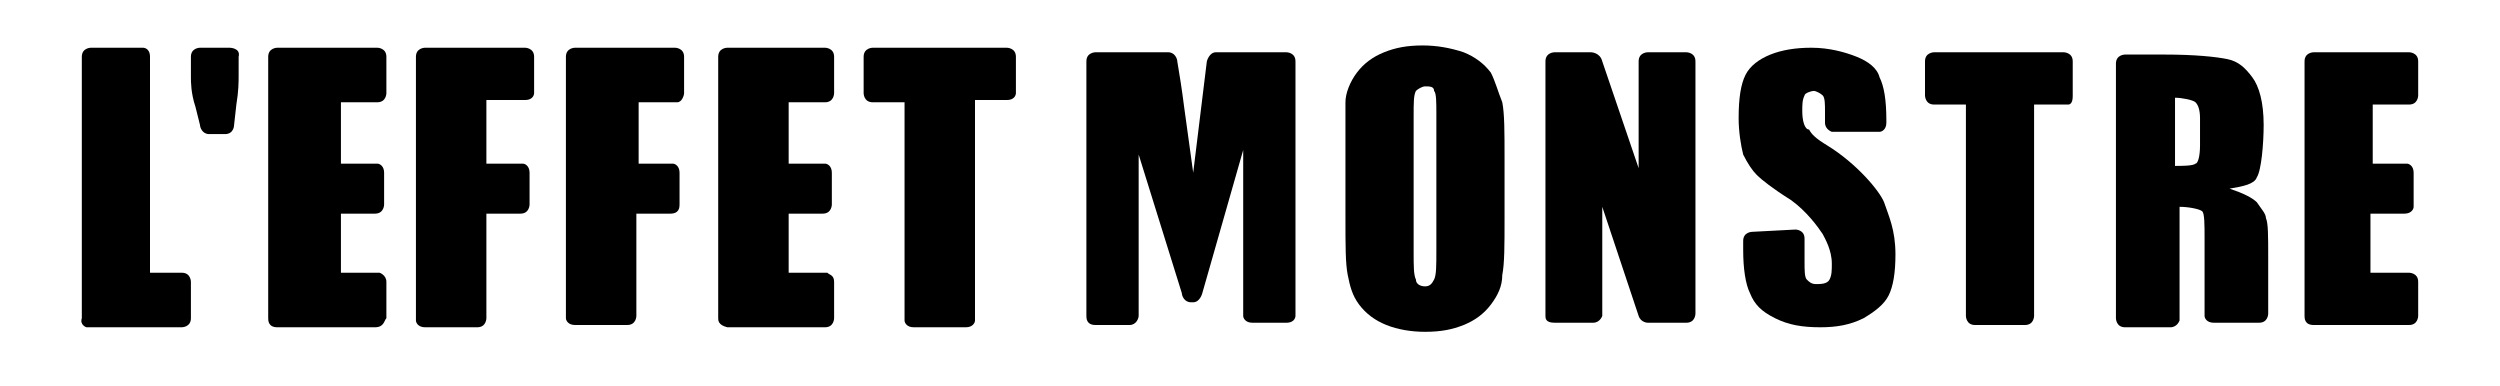
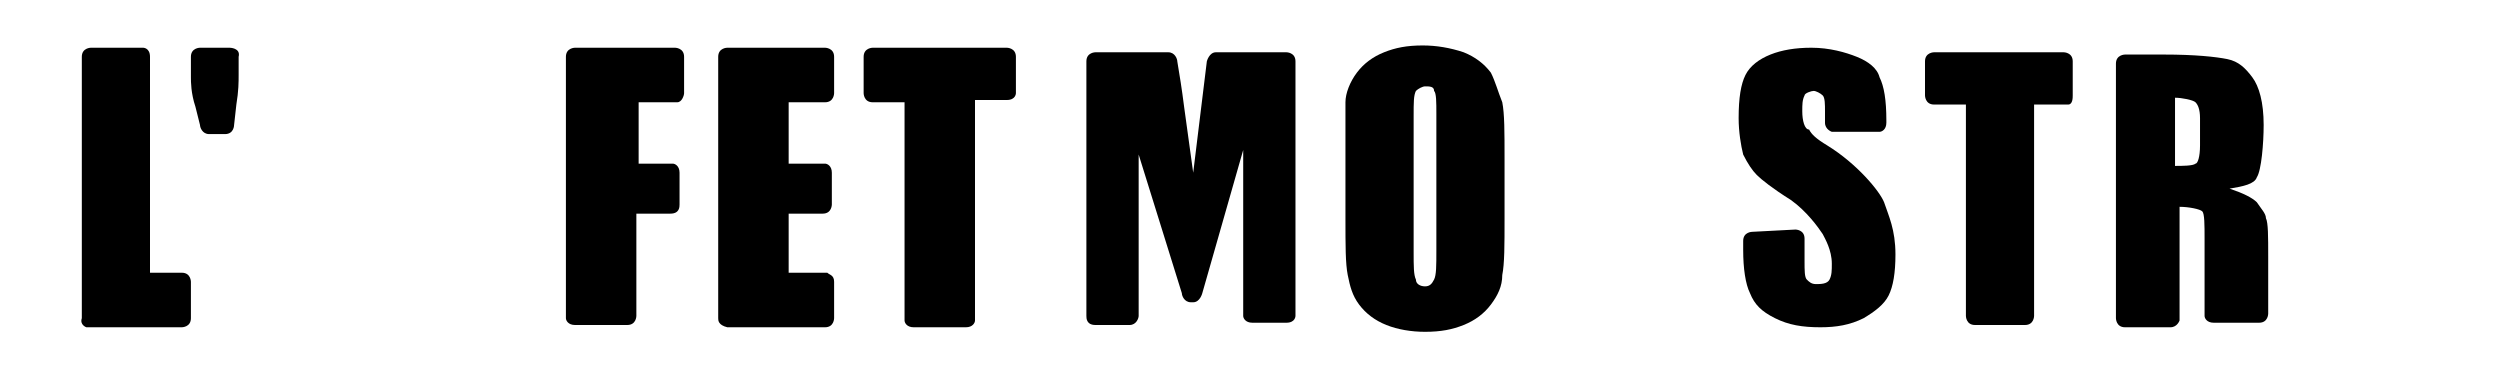
<svg xmlns="http://www.w3.org/2000/svg" width="110" height="17" viewBox="0 0 110 17" fill="none">
  <path d="M65.6 3.2C65.3 2.8 64.9 2.5 64.4 2.3C63.8 2.1 63.2 2 62.6 2C61.9 2 61.4 2.1 60.9 2.3C60.4 2.5 60 2.8 59.7 3.2C59.4 3.6 59.2 4.1 59.2 4.5C59.2 5 59.2 5.8 59.2 7V9.6C59.2 10.8 59.2 11.6 59.3 12.1C59.4 12.6 59.5 13 59.8 13.4C60.1 13.8 60.5 14.1 61 14.3C61.5 14.5 62.1 14.6 62.7 14.6C63.4 14.6 63.9 14.5 64.4 14.3C64.9 14.1 65.3 13.8 65.6 13.4C65.9 13 66.1 12.6 66.1 12.1C66.2 11.6 66.2 10.8 66.2 9.6V7C66.2 5.8 66.2 5 66.1 4.5C65.9 4 65.8 3.6 65.6 3.2ZM63.2 11C63.2 11.7 63.2 12.1 63.1 12.3C63 12.5 62.9 12.6 62.7 12.6C62.5 12.6 62.3 12.5 62.3 12.3C62.2 12.1 62.2 11.7 62.2 11.1V5.1C62.2 4.5 62.2 4.2 62.3 4C62.4 3.9 62.6 3.8 62.7 3.8C62.9 3.8 63.1 3.8 63.1 4C63.2 4.1 63.2 4.5 63.2 5V11Z" fill="black" />
-   <path d="M23.501 4.1V2.5C23.501 2.1 23.101 2.1 23.101 2.1H18.701C18.701 2.1 18.301 2.1 18.301 2.5V14.1C18.301 14.2 18.401 14.4 18.701 14.4H21.001C21.401 14.4 21.401 14 21.401 14V9.4H22.901C23.301 9.4 23.301 9 23.301 9V7.6C23.301 7.3 23.101 7.2 23.001 7.2H21.401V4.4H23.101C23.501 4.4 23.501 4.1 23.501 4.1Z" fill="black" />
  <path d="M30.1 4.1V2.5C30.1 2.1 29.7 2.1 29.7 2.1H25.3C25.3 2.1 24.9 2.1 24.9 2.5V14C24.9 14.1 25 14.3 25.3 14.3H27.6C28 14.3 28 13.9 28 13.9V9.4H29.5C29.9 9.4 29.9 9.1 29.9 9V7.6C29.9 7.3 29.7 7.2 29.6 7.2H28.1V4.5H29.8C30 4.5 30.1 4.2 30.1 4.1Z" fill="black" />
-   <path d="M17.001 14V12.4C17.001 12.1 16.701 12 16.701 12H15.001V9.4H16.501C16.901 9.4 16.901 9 16.901 9V7.6C16.901 7.3 16.701 7.2 16.601 7.2H15.001V4.5H16.601C17.001 4.5 17.001 4.1 17.001 4.1V2.5C17.001 2.1 16.601 2.1 16.601 2.1H12.201C12.201 2.1 11.801 2.1 11.801 2.5V14C11.801 14.1 11.801 14.4 12.201 14.4H16.501C16.901 14.4 16.901 14.1 17.001 14Z" fill="black" />
  <path d="M77.1 10.2C77.1 10.2 76.7 10.2 76.7 10.6V11C76.7 11.8 76.8 12.5 77 12.9C77.2 13.4 77.5 13.7 78.1 14C78.7 14.3 79.3 14.4 80.1 14.4C80.8 14.4 81.4 14.3 82 14C82.5 13.7 82.9 13.4 83.1 13C83.3 12.6 83.4 12 83.4 11.2C83.4 10.1 83.1 9.5 82.9 8.9C82.7 8.4 81.7 7.2 80.4 6.4C79.9 6.1 79.7 5.9 79.6 5.7C79.4 5.7 79.3 5.3 79.3 4.9C79.3 4.6 79.3 4.4 79.4 4.2C79.4 4.1 79.7 4 79.8 4C79.9 4 80.1 4.1 80.2 4.2C80.3 4.3 80.3 4.6 80.3 4.9V5.4C80.3 5.7 80.6 5.8 80.6 5.8H82.7C82.8 5.8 83 5.7 83 5.4V5.3C83 4.4 82.9 3.8 82.7 3.4C82.6 3 82.2 2.7 81.7 2.5C81.2 2.3 80.5 2.1 79.7 2.1C79 2.1 78.4 2.2 77.9 2.4C77.4 2.6 77 2.9 76.8 3.3C76.6 3.7 76.5 4.3 76.5 5.2C76.5 5.8 76.6 6.4 76.7 6.8C76.9 7.2 77.1 7.5 77.3 7.7C77.5 7.9 78 8.3 78.8 8.8C79.5 9.3 80 10 80.2 10.3C80.3 10.5 80.6 11 80.6 11.6C80.6 11.9 80.6 12.1 80.5 12.3C80.4 12.5 80.1 12.5 79.9 12.5C79.7 12.5 79.6 12.4 79.5 12.3C79.4 12.2 79.4 11.9 79.4 11.5V10.5C79.4 10.1 79 10.1 79 10.1L77.1 10.2Z" fill="black" />
-   <path d="M74.2 14.2C74.6 14.2 74.6 13.8 74.6 13.8V2.7C74.6 2.3 74.2 2.3 74.2 2.3H72.5C72.5 2.3 72.1 2.3 72.1 2.7V7.4L70.5 2.7C70.4 2.3 70 2.3 70 2.3H68.4C68.4 2.3 68 2.3 68 2.7V13.9C68 14 68 14.2 68.4 14.2H70.1C70.4 14.2 70.5 13.9 70.5 13.9V9.1L72.1 13.9C72.2 14.2 72.5 14.2 72.5 14.2H74.2Z" fill="black" />
  <path d="M44.7 4.1V2.5C44.7 2.1 44.3 2.1 44.3 2.1H38.4C38.4 2.1 38 2.1 38 2.5V4.1C38 4.1 38 4.5 38.4 4.5H39.8V14.1C39.8 14.2 39.9 14.4 40.2 14.4H42.5C42.8 14.4 42.9 14.2 42.9 14.1V4.4H44.3C44.7 4.4 44.7 4.1 44.7 4.1Z" fill="black" />
  <path d="M91.2 4.2V2.7C91.2 2.3 90.8 2.3 90.8 2.3H85.1C85.1 2.3 84.7 2.3 84.7 2.7V4.2C84.7 4.2 84.7 4.6 85.1 4.6H86.5V13.9C86.5 13.9 86.5 14.3 86.9 14.3H89.1C89.5 14.3 89.5 13.9 89.5 13.9V4.6H91C91.2 4.6 91.2 4.3 91.2 4.2Z" fill="black" />
  <path d="M57.001 13.9V2.7C57.001 2.3 56.601 2.3 56.601 2.3H53.501C53.201 2.3 53.101 2.7 53.101 2.7L52.501 7.6L52.101 4.7C52.001 3.9 51.901 3.3 51.801 2.7C51.801 2.6 51.701 2.3 51.401 2.3H48.201C48.201 2.3 47.801 2.3 47.801 2.7V13.9C47.801 14 47.801 14.3 48.201 14.3H49.701C50.001 14.3 50.101 14 50.101 13.9V6.8L52.001 12.9C52.001 13 52.101 13.3 52.401 13.3H52.501C52.801 13.3 52.901 12.9 52.901 12.9L54.701 6.6V13.9C54.701 14 54.801 14.2 55.101 14.2H56.601C57.001 14.2 57.001 13.9 57.001 13.9Z" fill="black" />
  <path d="M36.701 14V12.4C36.701 12.1 36.501 12.1 36.401 12H34.701V9.4H36.201C36.601 9.4 36.601 9 36.601 9V7.6C36.601 7.3 36.401 7.2 36.301 7.2H34.701V4.5H36.301C36.701 4.5 36.701 4.1 36.701 4.1V2.5C36.701 2.1 36.301 2.1 36.301 2.1H32.001C32.001 2.1 31.601 2.1 31.601 2.5V14C31.601 14.1 31.601 14.3 32.001 14.4H36.301C36.701 14.4 36.701 14 36.701 14Z" fill="black" />
-   <path d="M106.4 12.4C106.4 12 106 12 106 12H104.3V9.4H105.8C106.1 9.4 106.2 9.2 106.2 9.1V7.6C106.2 7.3 106 7.2 105.9 7.2H104.4V4.6H106C106.4 4.6 106.4 4.2 106.4 4.2V2.7C106.4 2.3 106 2.3 106 2.3H101.8C101.8 2.3 101.4 2.3 101.4 2.7V13.9C101.4 14 101.4 14.3 101.8 14.3H106C106.4 14.3 106.4 13.9 106.4 13.9V12.4Z" fill="black" />
  <path d="M99.301 7.8C99.501 7.5 99.601 6.3 99.601 5.5C99.601 4.5 99.401 3.8 99.101 3.4C98.801 3 98.501 2.7 98.001 2.6C97.501 2.5 96.601 2.4 95.201 2.4H93.501C93.501 2.4 93.101 2.4 93.101 2.8V14C93.101 14 93.101 14.4 93.501 14.4H95.501C95.801 14.4 95.901 14.1 95.901 14.1V9.1C96.301 9.1 96.801 9.2 96.901 9.3C97.001 9.4 97.001 9.9 97.001 10.5V13.9C97.001 14 97.101 14.2 97.401 14.2H99.401C99.801 14.2 99.801 13.8 99.801 13.8V11.3C99.801 10.4 99.801 9.8 99.701 9.6C99.701 9.4 99.501 9.2 99.301 8.9C99.101 8.7 98.701 8.5 98.101 8.3C98.701 8.2 99.201 8.1 99.301 7.8ZM96.801 6.4C96.801 6.9 96.701 7.2 96.601 7.2C96.501 7.3 96.001 7.3 95.701 7.3V4.3C96.001 4.3 96.501 4.4 96.601 4.5C96.701 4.6 96.801 4.8 96.801 5.2V6.4Z" fill="black" />
  <path d="M3.8 14.4H8C8 14.4 8.4 14.4 8.4 14V12.4C8.4 12.4 8.4 12 8 12H6.6V2.5C6.6 2.1 6.3 2.1 6.3 2.1H4C4 2.1 3.6 2.1 3.6 2.5V14C3.5 14.3 3.8 14.4 3.8 14.4Z" fill="black" />
  <path d="M10.1 2.1H8.8C8.8 2.1 8.4 2.1 8.4 2.5V3.4C8.4 3.6 8.4 4.1 8.6 4.7L8.8 5.5C8.8 5.6 8.9 5.9 9.2 5.9H9.9C10.3 5.9 10.3 5.5 10.3 5.5L10.4 4.6C10.5 4 10.5 3.6 10.5 3.3V2.5C10.6 2.1 10.1 2.1 10.1 2.1Z" fill="black" />
</svg>